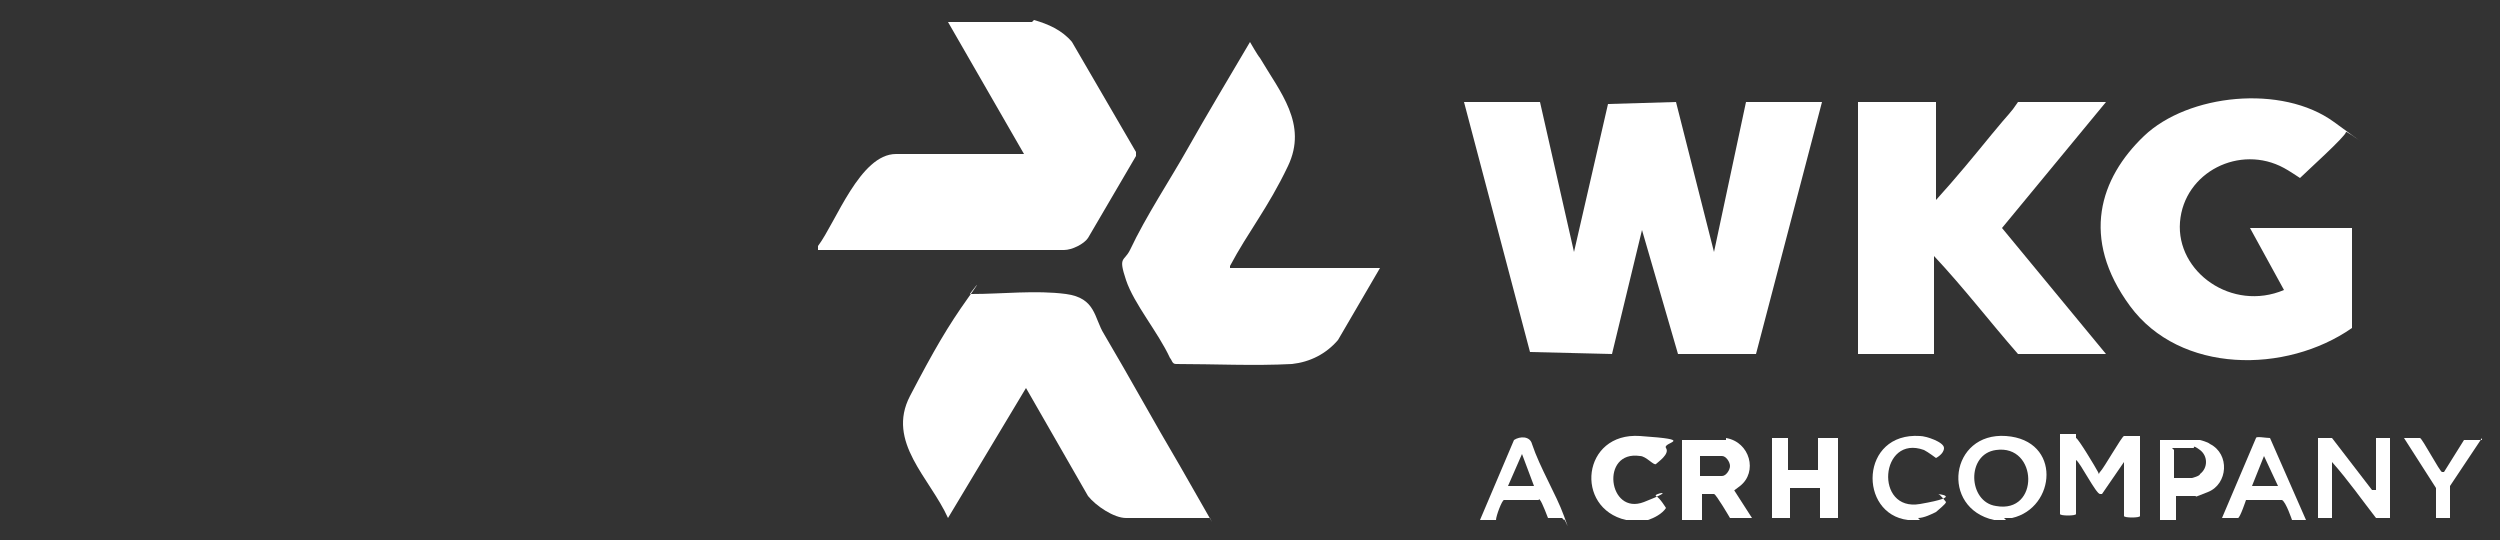
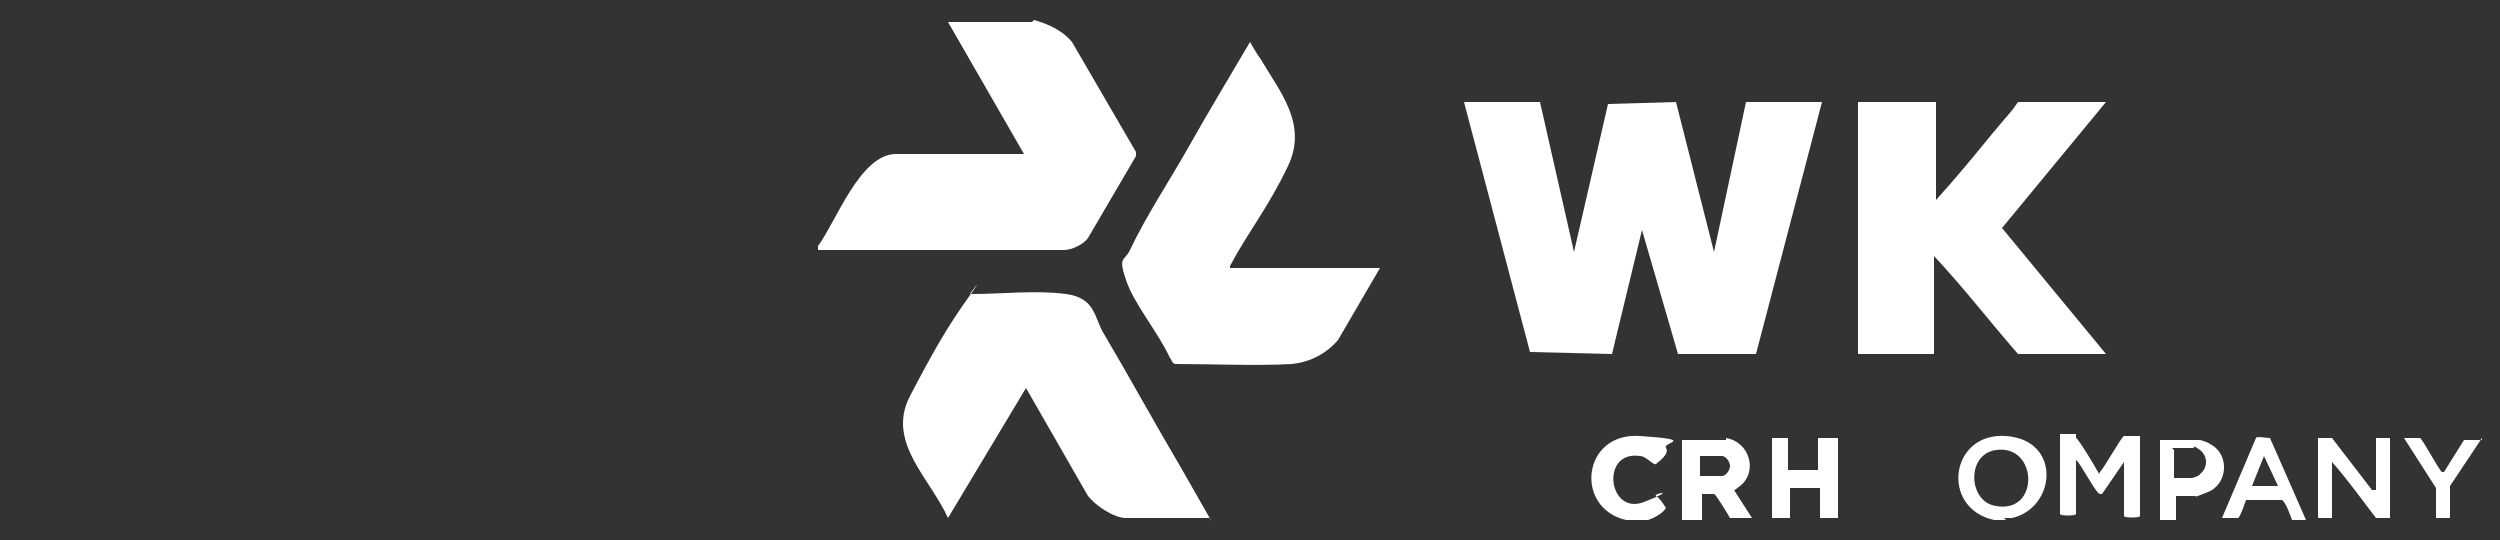
<svg xmlns="http://www.w3.org/2000/svg" id="Layer_1" viewBox="0 0 125 27">
  <rect x="0" y="0" width="125" height="27" fill="#333333" stroke="none" />
  <defs>
    <style>      .st0 {        fill: #fff;      }    </style>
  </defs>
  <path class="st0" d="M100.3,26h-.6c-2.7-.6-2.2-4.4.6-4.2s2.5,3.6.3,4.1h-.4ZM99.8,22.5c-1.5.2-1.4,2.6,0,2.8,2.2.4,2.1-3.1,0-2.8Z" />
  <path class="st0" d="M81.9,26h-.6c-2.6-.6-2.2-4.4.7-4.2s1.1.3,1.3.6-.4.7-.5.8-.5-.4-.8-.4c-2-.3-1.6,3,.2,2.3s.4-.4.6-.3.5.6.5.6c-.2.3-.6.5-.9.6h-.5Z" />
-   <path class="st0" d="M96,26c-.1,0-.4,0-.6,0-2.5-.3-2.4-4.4.6-4.2.3,0,1.2.3,1.2.6s-.4.5-.4.5-.4-.3-.6-.4c-2.2-.8-2.5,3.1-.2,2.7s.8-.5.9-.5.4.4.4.4c0,.1-.4.4-.5.5-.2.1-.6.3-.9.3Z" />
  <path class="st0" d="M124.1,21.9l-1.6,2.4v1.6h-.7v-1.5l-1.6-2.5h.8c.1,0,1,1.7,1.1,1.7s0,0,.1,0l1-1.6h.9s0,0,0,0Z" />
  <g>
    <path class="st0" d="M61.5,13.4h7.5l-2.1,3.6c-.6.7-1.4,1.1-2.3,1.2-1.9.1-3.9,0-5.8,0-.2,0-.2-.2-.3-.3-.6-1.3-1.8-2.7-2.2-3.9s-.1-.9.2-1.5c.8-1.7,2-3.5,2.9-5.1s2.1-3.6,3.1-5.3c0,0,.4.7.5.8,1,1.7,2.4,3.3,1.4,5.4s-2,3.3-2.9,5v.2Z" />
    <g>
      <path class="st0" d="M51.7,1c.7.2,1.4.5,1.9,1.1l3.2,5.5v.2s-2.4,4.1-2.4,4.1c-.2.3-.8.6-1.2.6h-12.3v-.2c.9-1.2,2.1-4.6,3.9-4.6h6.4l-3.8-6.6h4.2Z" />
      <path class="st0" d="M60.5,25.9h-4.2c-.6,0-1.5-.6-1.9-1.1l-3.1-5.4-3.9,6.5c-.9-2-3.1-3.8-1.9-6.1s1.9-3.5,2.9-4.9,0-.1.1-.2h.1c1.5,0,3.2-.2,4.7,0s1.4,1.2,1.9,2c1.3,2.2,2.5,4.4,3.8,6.6l1.6,2.8Z" />
    </g>
  </g>
  <g>
    <polygon class="st0" points="77 5.1 78.7 12.6 80.4 5.2 83.8 5.1 85.7 12.6 87.3 5.1 91.1 5.1 87.8 17.7 83.9 17.7 82.1 11.5 80.6 17.7 76.5 17.6 73.2 5.1 77 5.1" />
    <g>
      <path class="st0" d="M96.8,5.1v4.9c1-1.1,1.9-2.2,2.8-3.3s.9-1,1.3-1.6h4.4l-5.2,6.3,5.2,6.3h-4.4c-1.4-1.6-2.7-3.3-4.2-4.9v4.9h-3.8V5.1h3.8Z" />
-       <path class="st0" d="M117.6,16.4c-3.3,2.3-8.6,2.3-11.1-1.1s-1.5-6.4.7-8.5,6.9-2.6,9.5-.7.6.4.6.5c0,.2-2,2-2.3,2.3,0,0-.6-.4-.8-.5-2.2-1.2-5,.2-5.2,2.7s2.6,4.5,5.2,3.4l-1.7-3.1h5.1v5Z" />
    </g>
  </g>
  <path class="st0" d="M86.3,21.9c1.2.2,1.6,1.7.7,2.4s-.3.1-.3.2l.9,1.4h-1.1c0,0-.7-1.2-.8-1.2s-.4,0-.6,0v1.3h-1v-4c.7,0,1.5,0,2.2,0ZM85.1,23.8h1c.2,0,.4-.3.4-.5s-.2-.5-.4-.5h-1.1v1Z" />
  <path class="st0" d="M89.4,21.9v1.6h1.5v-1.6h1v4s0,0,0,0h-.9s0,0,0,0v-1.5h-1.5v1.5s0,0,0,0h-.9s0,0,0,0v-4h1Z" />
  <path class="st0" d="M103.8,21.9c.1,0,1,1.5,1.1,1.7s0,.1.1,0c.2-.2,1.1-1.8,1.2-1.8h.8v4c0,.1-.8.1-.8,0v-2.7l-1.1,1.6s0,0-.1,0c-.2,0-1-1.6-1.2-1.7v2.7c0,.1-.8.1-.8,0v-4c.2,0,.6,0,.8,0Z" />
  <path class="st0" d="M118.8,24.6v-2.7h.7v4h-.7c-.7-.9-1.4-1.9-2.2-2.8v2.8h-.7v-4h.7s2,2.6,2,2.6h.2Z" />
  <path class="st0" d="M111.1,25.9l1.7-4c0-.1.5,0,.7,0l1.8,4.1h-.7c0,0-.3-.9-.5-1-.5,0-1.2,0-1.7,0s-.1,0-.1,0c0,0-.3.9-.4.9h-.7ZM113.9,24.3l-.7-1.5-.6,1.5h1.3Z" />
-   <path class="st0" d="M78.1,25.9h-.7c0,0-.3-.8-.4-.9s0,0-.1,0c-.5,0-1.2,0-1.7,0-.1,0-.4.8-.4,1h-.8l1.7-4c.3-.2.8-.2.9.2.4,1.2,1.2,2.5,1.6,3.6s0,0,0,.2ZM76.7,24.3l-.6-1.6-.7,1.6h1.3Z" />
  <path class="st0" d="M108.8,24.7v1.3h-.8v-4h2c0,0,.4.1.5.2,1,.5.9,2-.1,2.4s-.5.2-.6.2h-1ZM108.7,22.5v1.4s0,0,0,0h.9c0,0,.4-.1.4-.2.4-.3.4-.9,0-1.2s-.3-.1-.3-.1h-1.1Z" />
</svg>